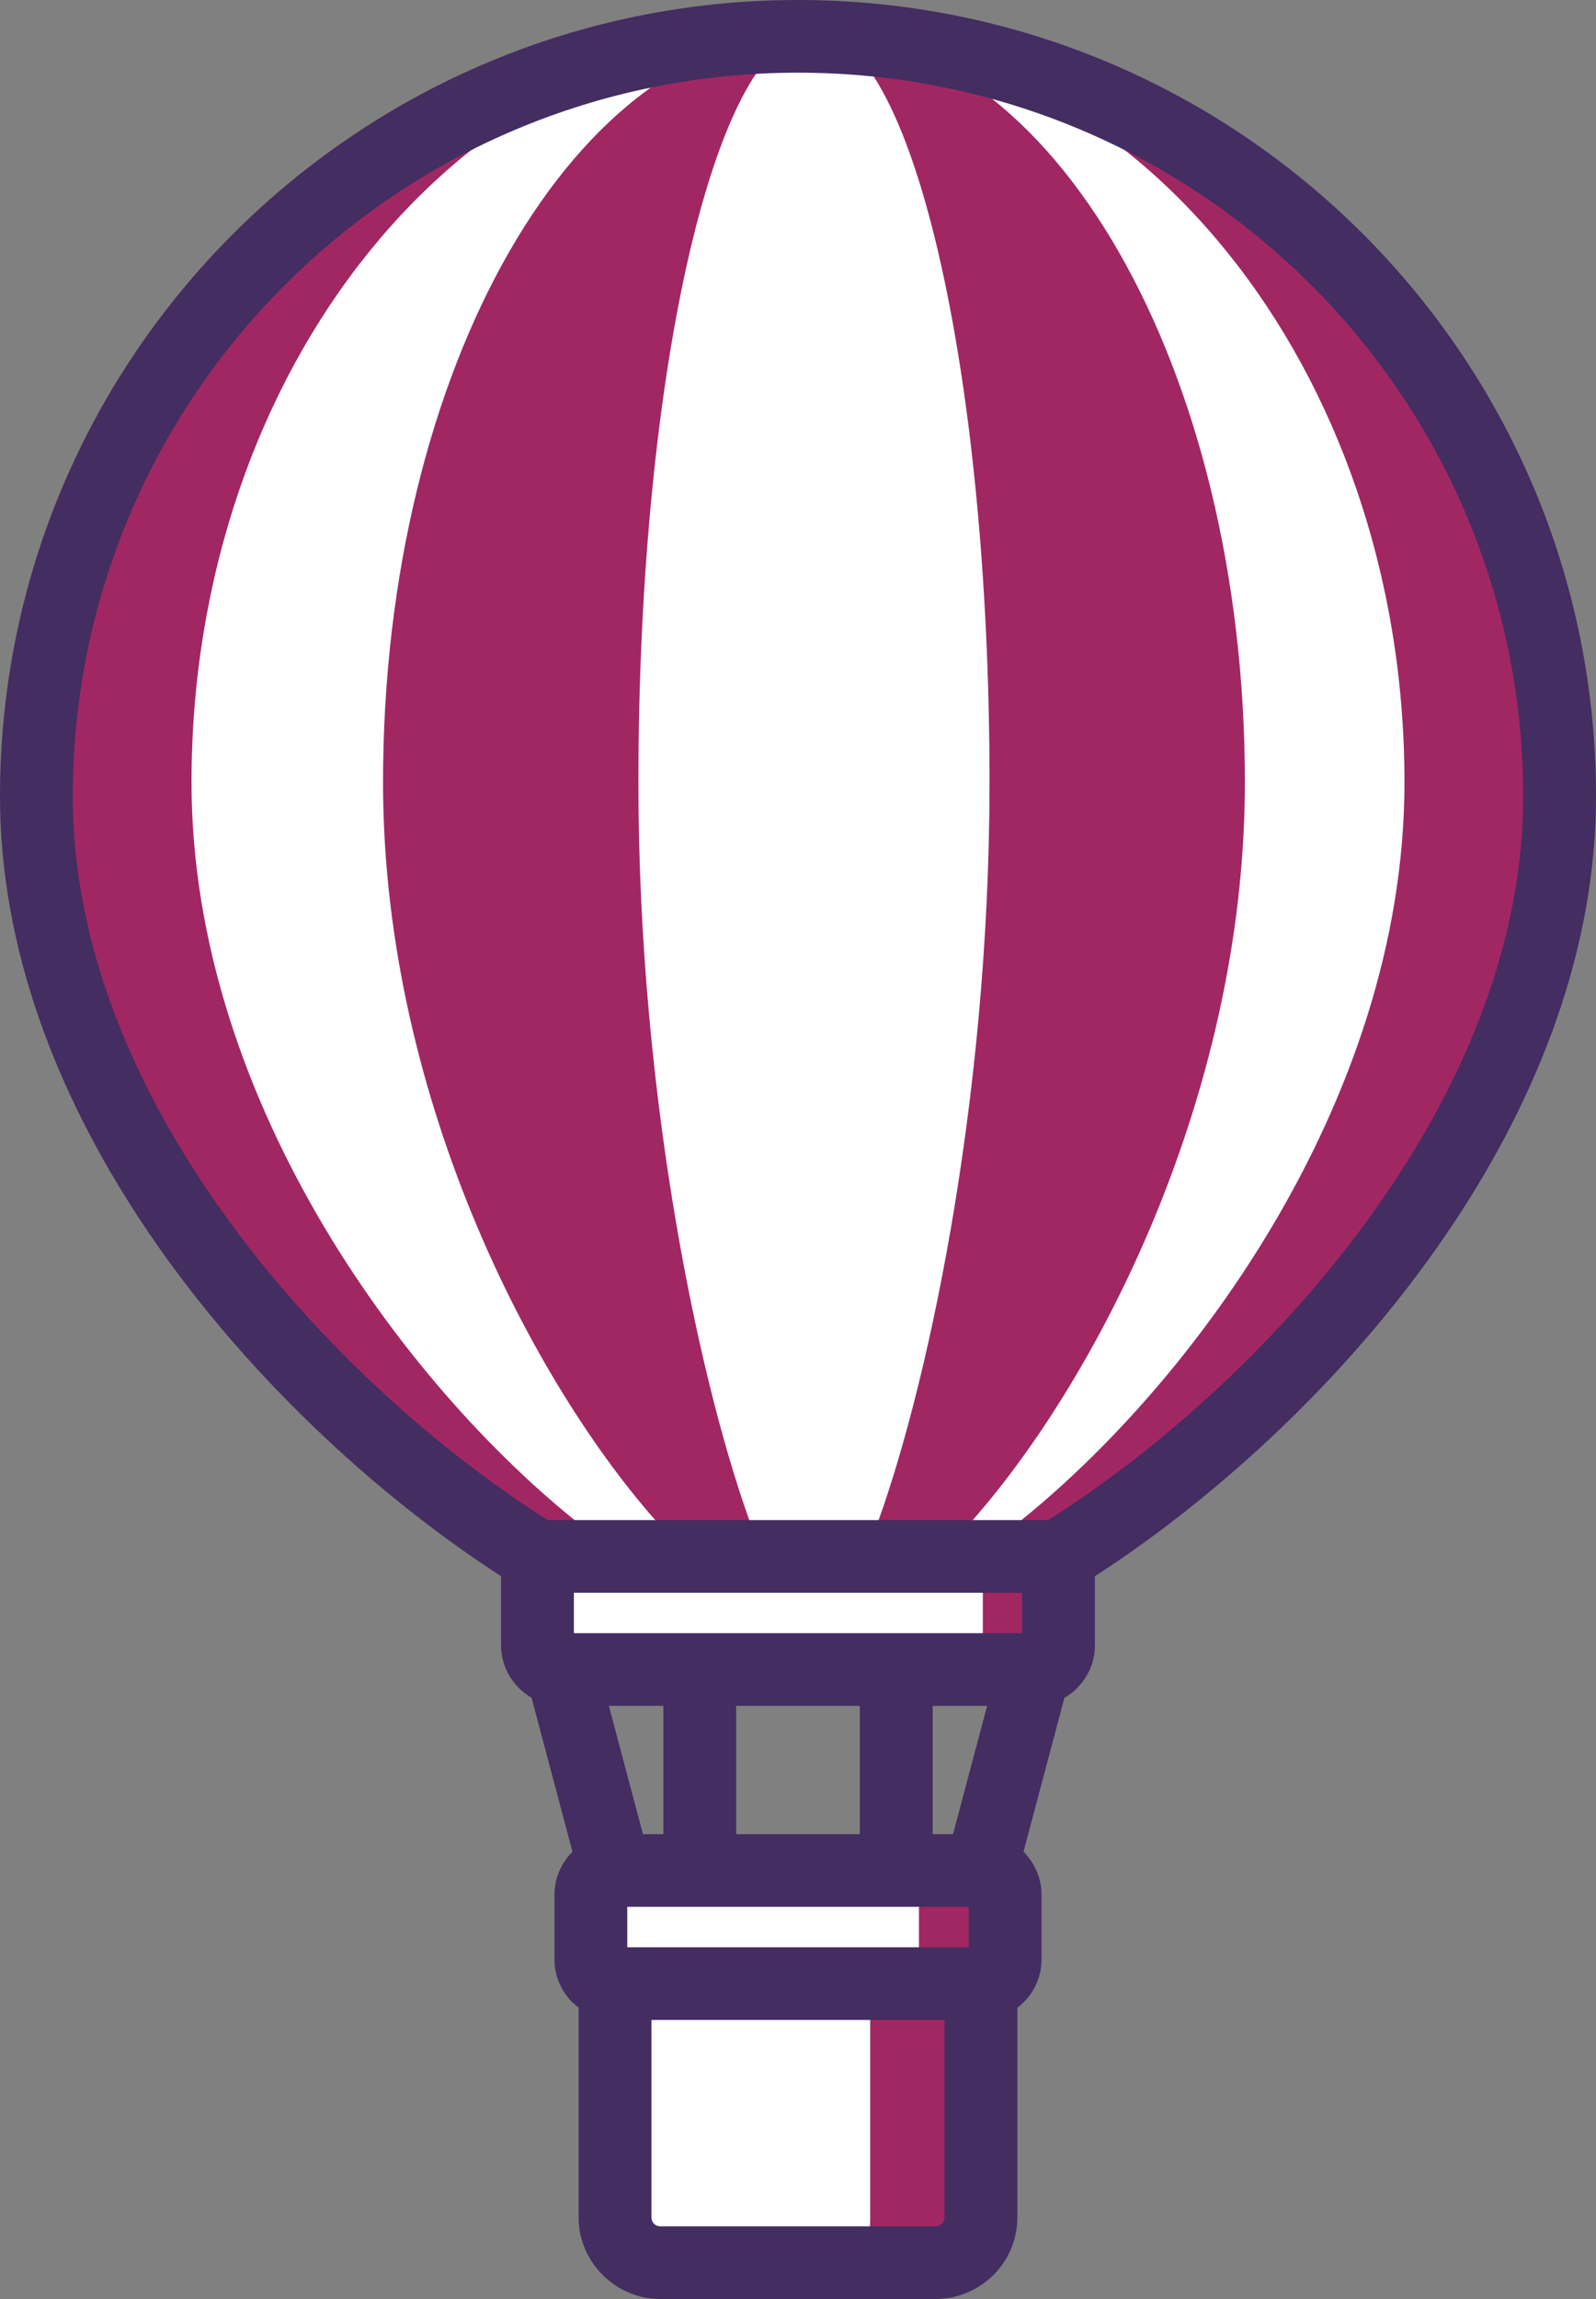
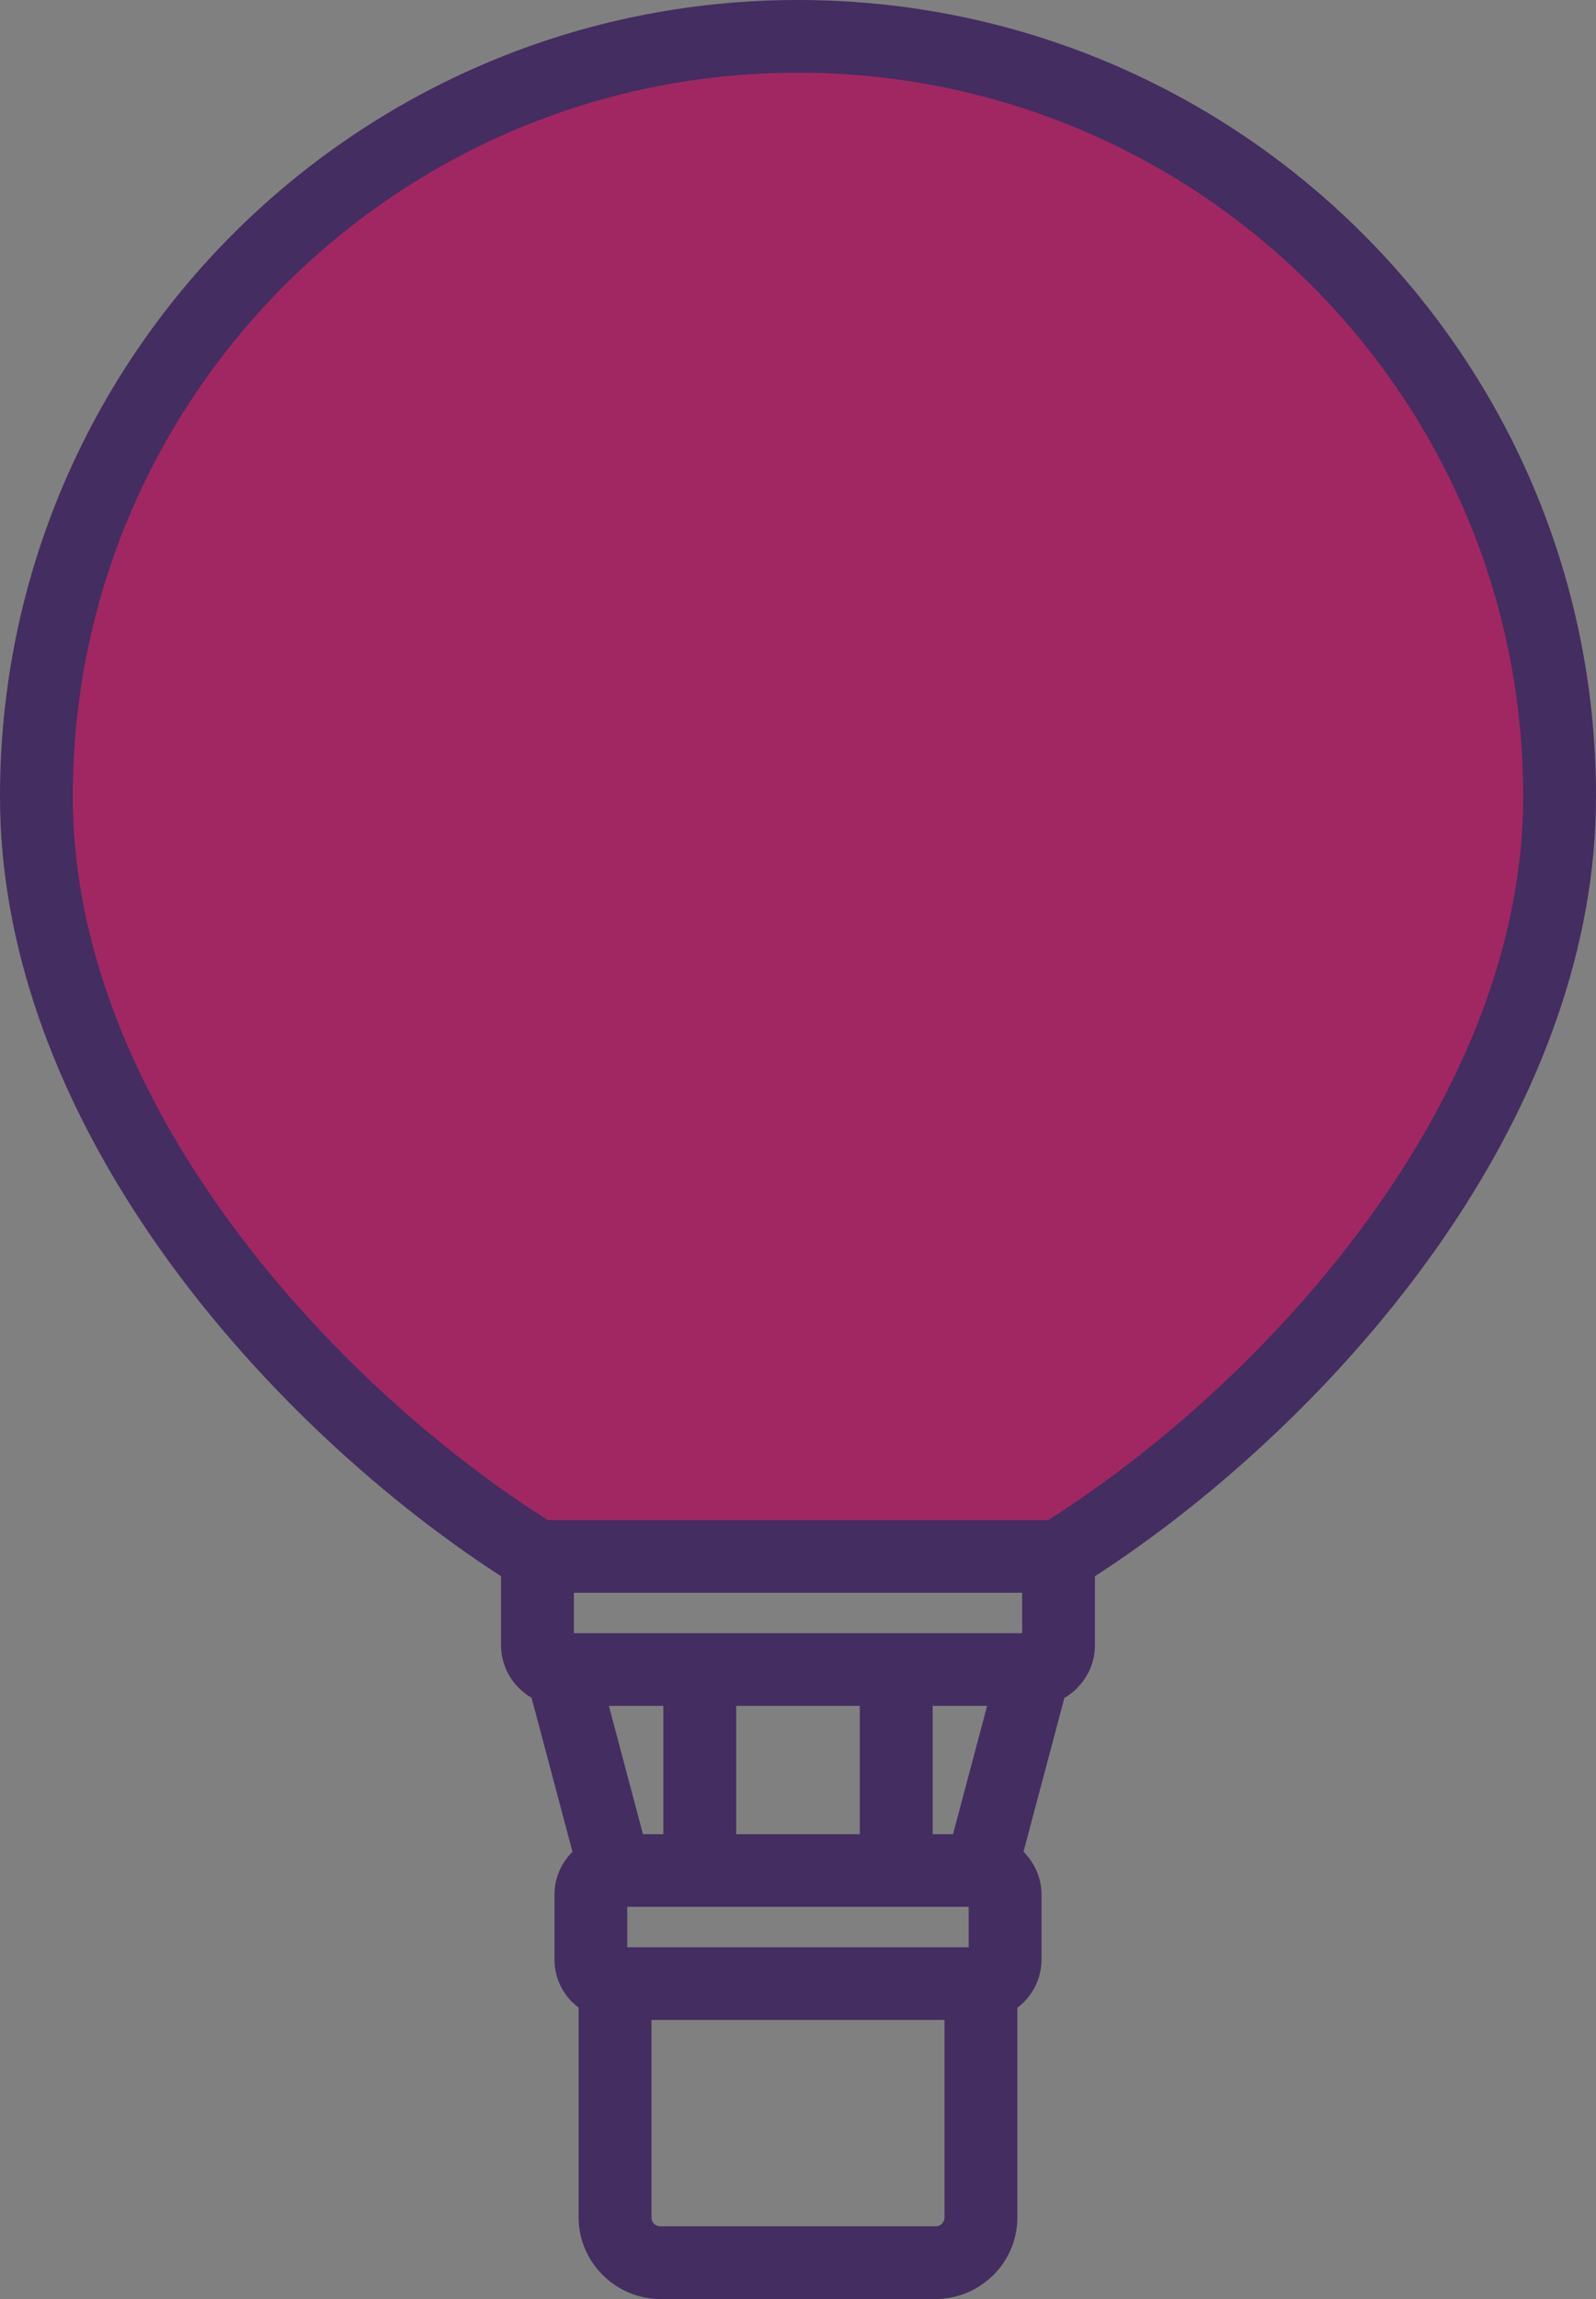
<svg xmlns="http://www.w3.org/2000/svg" width="50" height="72" viewBox="0 0 50 72">
  <rect x="0" y="0" width="50" height="72" fill="#808080" stroke="none" />
  <g fill="none" fill-rule="evenodd">
    <path fill="#A12762" d="M25.5,48 L17.462,48 C10.572,43.727 2,34.595 2,24.5 C2,11.522 12.521,1 25.5,1 C38.479,1 49,11.522 49,24.5 C49,34.595 40.429,43.727 33.539,48 L25.5,48" />
-     <path fill="#FFF" d="M25,48 L18.501,48 C12.931,43.727 6,34.595 6,24.5 C6,11.522 14.507,1 25,1 C35.493,1 44,11.522 44,24.5 C44,34.595 37.07,43.727 31.5,48 L25,48" />
-     <path fill="#A12762" d="M25.5,48 L20.883,48 C16.924,43.727 12,34.595 12,24.5 C12,11.522 18.044,1 25.5,1 C32.956,1 39,11.522 39,24.5 C39,34.595 34.077,43.727 30.118,48 L25.5,48" />
-     <path fill="#FFF" d="M31 62L31 69.543C31 70.344 30.388 71 29.639 71L21.361 71C20.613 71 20 70.344 20 69.543L20 62 31 62M19.758 58L31.241 58C31.658 58 32 58.383 32 58.852L32 61.147C32 61.616 31.658 62 31.241 62L19.758 62C19.341 62 19 61.616 19 61.147L19 58.852C19 58.383 19.341 58 19.758 58M17 49L33 49 33 52.148C33 52.616 32.666 53 32.258 53L17.742 53C17.334 53 17 52.616 17 52.148L17 49M25.5 48L23.619 48C22.006 43.727 20 34.595 20 24.5 20 11.522 22.462 1 25.5 1 28.538 1 31 11.522 31 24.5 31 34.595 28.994 43.727 27.381 48L25.5 48" />
-     <path fill="#A12762" d="M30 62L30 69.543C30 70.344 29.433 71 28.738 71L26 71C26.694 71 27.262 70.344 27.262 69.543L27.262 62.001 30 62M28 58L31.21 58C31.644 58 32 58.383 32 58.852L32 61.147C32 61.616 31.644 62 31.21 62L28 62C28.434 62 28.789 61.616 28.789 61.147L28.789 58.852C28.789 58.383 28.434 58 28 58M30.79 49L34 49 34 52.148C34 52.616 33.644 53 33.21 53L30 53C30.434 53 30.79 52.616 30.79 52.148L30.79 49" />
    <path fill="#432D61" d="M24.999,49.881 L17.979,49.881 L17.979,51.148 L32.021,51.148 L32.021,49.881 L24.999,49.881 Z M20.143,57.442 L20.782,57.442 L20.782,53.424 L19.075,53.424 L20.143,57.442 Z M23.063,57.442 L26.937,57.442 L26.937,53.424 L23.063,53.424 L23.063,57.442 Z M29.218,57.442 L29.857,57.442 L30.925,53.424 L29.218,53.424 L29.218,57.442 Z M32.065,57.99 L32.072,57.997 C32.105,58.03 32.134,58.063 32.162,58.099 C32.452,58.432 32.629,58.864 32.629,59.334 L32.629,61.367 C32.629,61.889 32.416,62.362 32.072,62.704 C32.009,62.768 31.942,62.825 31.872,62.878 L31.872,69.447 C31.872,70.151 31.584,70.789 31.121,71.251 C31.094,71.279 31.065,71.304 31.037,71.328 C30.581,71.744 29.975,72 29.313,72 L20.686,72 C19.987,72 19.348,71.713 18.883,71.25 L18.881,71.248 L18.879,71.246 L18.877,71.244 C18.415,70.781 18.127,70.145 18.127,69.447 L18.127,62.874 C18.058,62.822 17.992,62.764 17.929,62.702 L17.927,62.704 C17.584,62.362 17.371,61.889 17.371,61.367 L17.371,59.334 C17.371,58.818 17.584,58.346 17.927,58.002 L17.929,58 L17.931,57.997 L17.935,57.994 L16.653,53.171 C16.509,53.087 16.376,52.986 16.259,52.869 L16.257,52.866 L16.254,52.864 L16.251,52.861 C15.91,52.517 15.697,52.046 15.697,51.532 L15.697,49.363 C11.816,46.856 7.511,42.938 4.402,38.224 C1.782,34.25 0,29.705 0,24.941 C0,18.054 2.798,11.818 7.322,7.305 C11.846,2.792 18.096,0 24.999,0 C31.903,0 38.153,2.791 42.677,7.305 C47.201,11.819 50,18.054 50,24.941 C50,29.705 48.217,34.25 45.597,38.224 C42.488,42.938 38.183,46.856 34.302,49.364 L34.302,51.532 C34.302,52.049 34.087,52.522 33.743,52.866 L33.745,52.869 C33.627,52.988 33.492,53.09 33.346,53.174 L32.065,57.99 Z M29.59,63.26 L20.409,63.26 L20.409,69.447 C20.409,69.525 20.439,69.594 20.487,69.642 L20.491,69.646 C20.539,69.694 20.609,69.724 20.686,69.724 L29.313,69.724 C29.377,69.724 29.438,69.703 29.485,69.667 L29.508,69.642 C29.559,69.592 29.59,69.523 29.59,69.447 L29.59,63.26 Z M19.651,60.985 L30.347,60.985 L30.347,59.717 L19.651,59.717 L19.651,60.985 Z M17.159,47.606 L32.84,47.606 C36.553,45.253 40.714,41.507 43.699,36.979 C46.091,33.351 47.719,29.227 47.719,24.941 C47.719,18.682 45.175,13.015 41.065,8.914 C36.954,4.812 31.273,2.276 24.999,2.276 C18.726,2.276 13.045,4.812 8.934,8.914 C4.824,13.015 2.28,18.681 2.28,24.941 C2.28,29.227 3.908,33.351 6.3,36.979 C9.285,41.507 13.446,45.253 17.159,47.606 Z" />
  </g>
</svg>